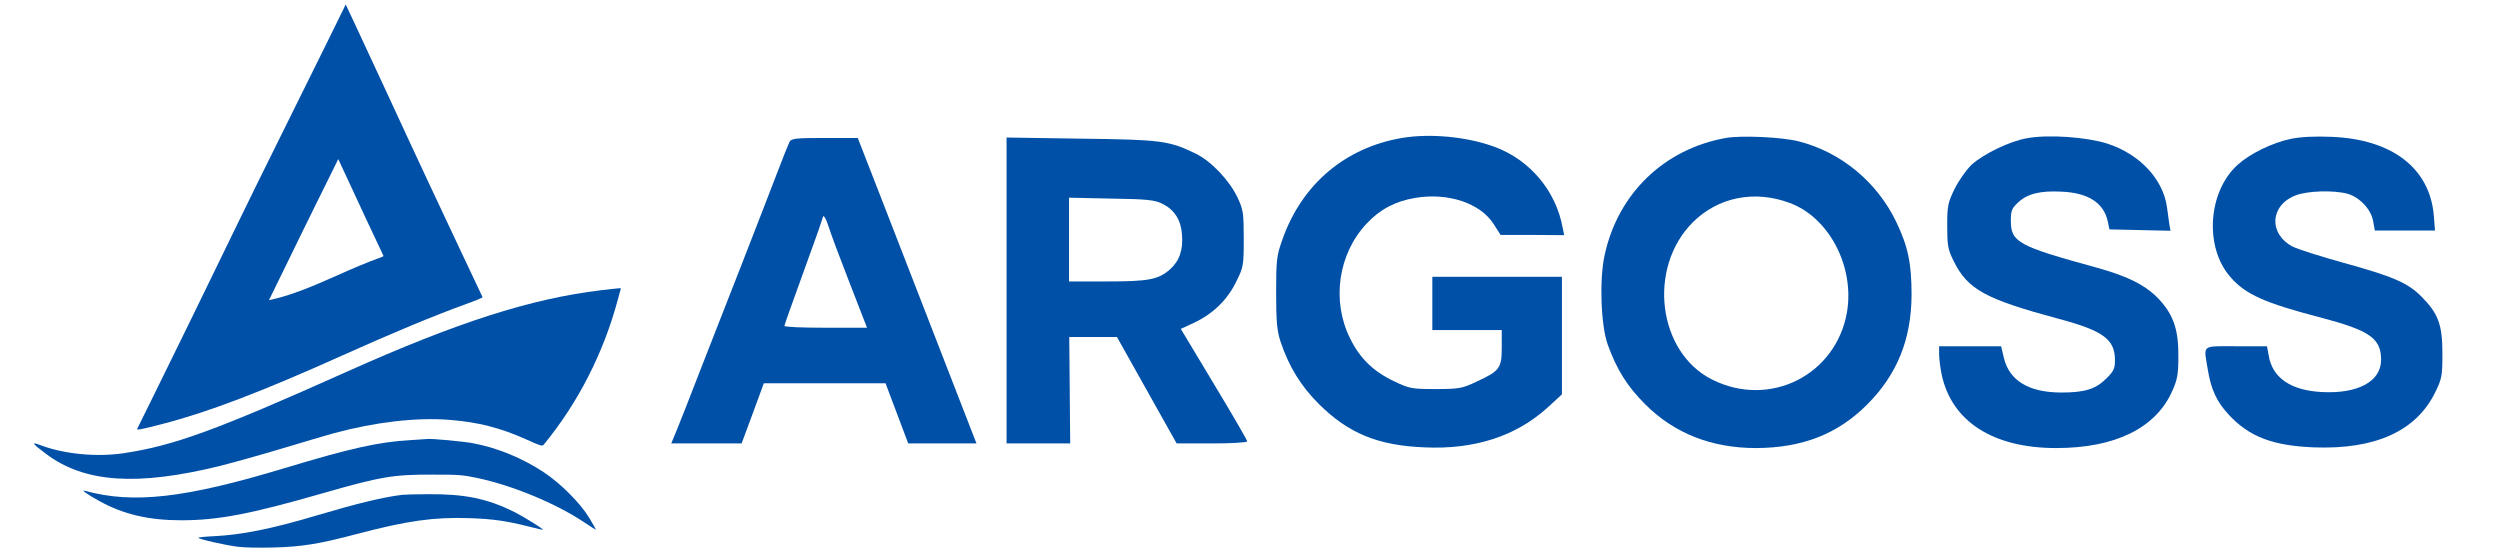
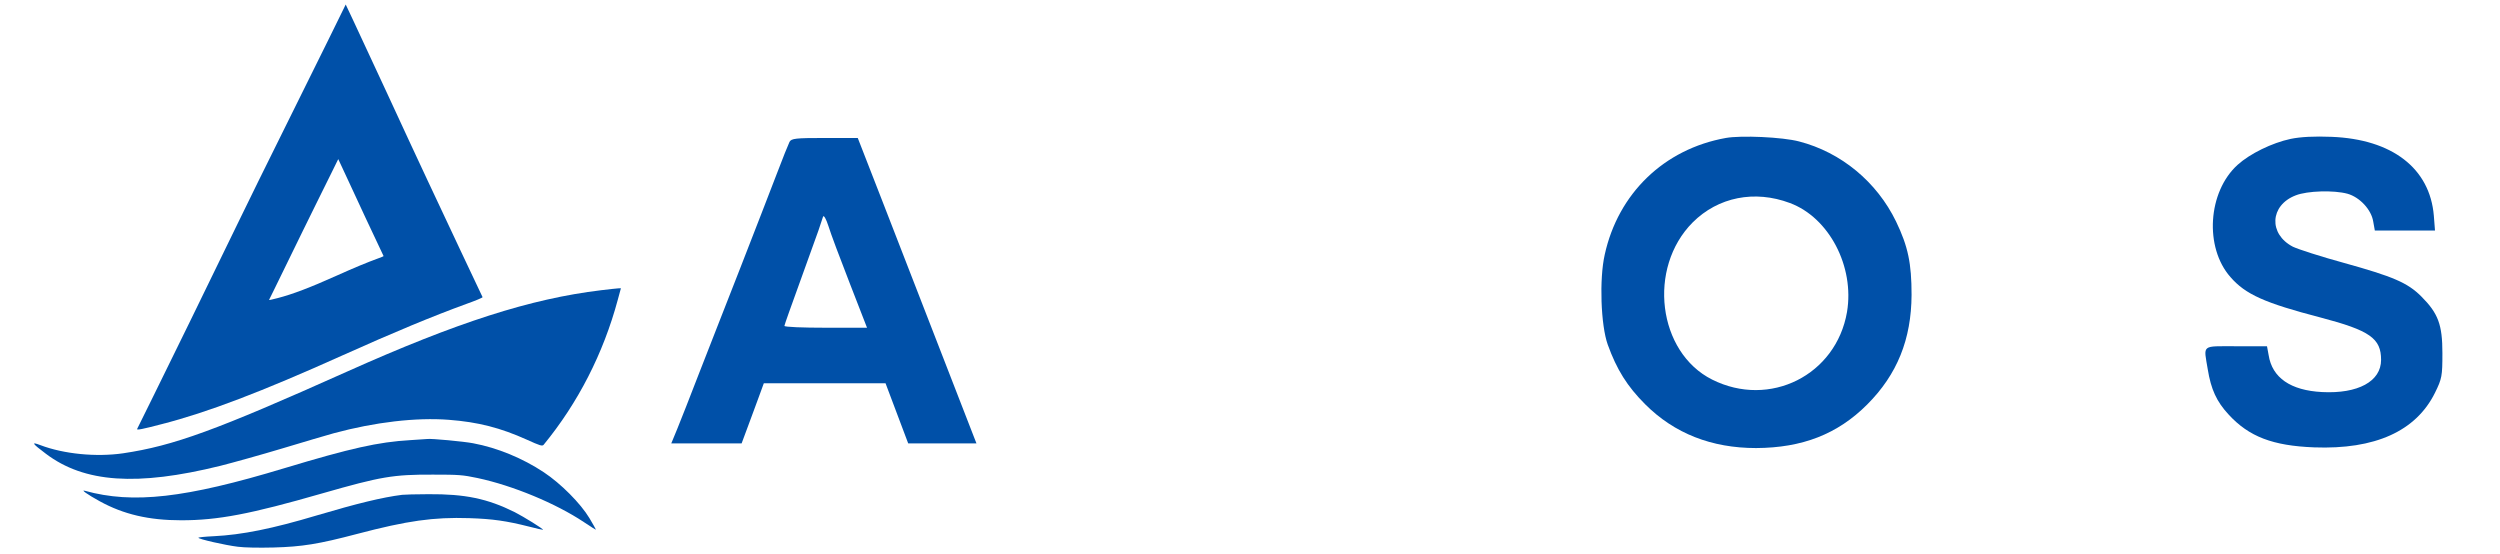
<svg xmlns="http://www.w3.org/2000/svg" width="100%" height="100%" viewBox="0 0 1156 256" version="1.1" xml:space="preserve" style="fill-rule:evenodd;clip-rule:evenodd;stroke-linejoin:round;stroke-miterlimit:2;">
  <g transform="matrix(0.058,0,0,-0.058,-132.749,503.898)">
    <path d="M4901,8359L5045,8652L5103,8529C5135,8461 5255,8203 5370,7955C5484,7708 5630,7393 5695,7255C5833,6960 6131,6328 6136,6319C6138,6315 6080,6291 6007,6265C5738,6167 5432,6040 5020,5855C4373,5564 3943,5400 3580,5307C3424,5266 3377,5257 3382,5268C3384,5272 3441,5388 3509,5525C3633,5775 3947,6418 4193,6925C4265,7074 4421,7391 4540,7630C4659,7869 4821,8197 4901,8359ZM4937.61,7322.29C4911.1,7268.59 4857.4,7159.86 4817.95,7080.64C4778.51,7001.42 4726.8,6896.35 4702.93,6846.96C4621.39,6678.9 4517.31,6465.76 4476.21,6382.9C4453.67,6337.49 4434.77,6299.03 4434.11,6297.71C4432.45,6294.06 4448.03,6297.05 4499.74,6310.64C4620.07,6341.46 4762.6,6395.82 4977.06,6492.28C5113.63,6553.6 5215.06,6595.7 5304.22,6628.19C5328.42,6636.8 5347.65,6644.76 5346.98,6646.09C5345.32,6649.07 5246.55,6858.56 5200.8,6956.34C5179.26,7002.09 5130.86,7106.5 5093.07,7188.37C5054.96,7270.58 5015.18,7356.1 5004.57,7378.64L4985.35,7419.41L4937.61,7322.29Z" style="fill:rgb(0,80,168);" />
  </g>
  <g transform="matrix(0.058,0,0,-0.058,-132.749,503.898)">
    <path d="M7080,6374C6518,6306 5935,6119 5055,5725C4008,5256 3673,5134 3270,5074C3055,5043 2798,5068 2611,5139C2535,5168 2543,5154 2655,5070C2961,4839 3381,4810 4045,4974C4144,4999 4367,5061 4540,5113C4713,5165 4898,5220 4950,5234C5279,5323 5607,5361 5867,5341C6102,5323 6279,5277 6488,5183C6594,5135 6612,5129 6623,5142C6897,5476 7099,5870 7214,6298L7239,6390L7217,6389C7205,6388 7143,6382 7080,6374Z" style="fill:rgb(0,80,168);fill-rule:nonzero;" />
  </g>
  <g transform="matrix(0.058,0,0,-0.058,-132.749,503.898)">
    <path d="M5560,5179C5304,5164 5086,5115 4555,4955C3765,4716 3349,4669 2966,4775C2929,4786 2985,4746 3085,4691C3275,4587 3475,4540 3734,4540C4027,4540 4284,4589 4860,4755C5328,4889 5423,4905 5740,4904C5946,4904 5976,4902 6095,4877C6377,4817 6719,4675 6943,4526C6996,4490 7040,4463 7040,4465C7040,4468 7016,4509 6988,4557C6917,4675 6760,4833 6624,4923C6455,5035 6254,5118 6061,5154C5989,5168 5725,5193 5695,5188C5690,5188 5629,5184 5560,5179Z" style="fill:rgb(0,80,168);fill-rule:nonzero;" />
  </g>
  <g transform="matrix(0.058,0,0,-0.058,-132.749,503.898)">
    <path d="M5495,4743C5336,4723 5136,4674 4815,4579C4461,4473 4218,4424 3993,4413C3925,4410 3870,4404 3870,4401C3870,4390 4086,4341 4185,4329C4239,4322 4352,4320 4470,4323C4696,4329 4828,4350 5135,4431C5538,4537 5745,4566 6030,4557C6216,4551 6327,4535 6505,4490C6566,4474 6616,4463 6618,4464C6623,4470 6463,4569 6392,4605C6175,4713 5996,4750 5705,4748C5606,4748 5512,4745 5495,4743Z" style="fill:rgb(0,80,168);fill-rule:nonzero;" />
  </g>
  <g transform="matrix(0.107,0,0,-0.107,175.462,469.332)">
-     <path d="M4418,3790C4173,3748 3986,3590 3902,3351C3877,3281 3875,3262 3875,3120C3875,2995 3879,2955 3894,2910C3931,2800 3982,2718 4060,2640C4187,2514 4314,2461 4516,2453C4732,2443 4911,2501 5048,2625L5110,2682L5110,3190L4550,3190L4550,2960L4850,2960L4850,2885C4850,2795 4841,2783 4741,2737C4680,2708 4667,2705 4565,2705C4462,2705 4451,2707 4388,2737C4296,2780 4237,2837 4194,2925C4114,3087 4143,3289 4266,3420C4323,3481 4390,3517 4476,3531C4617,3555 4757,3509 4815,3418L4845,3371L4982,3371L5120,3370L5113,3403C5084,3561 4973,3694 4821,3751C4703,3795 4542,3811 4418,3790Z" style="fill:rgb(0,80,168);fill-rule:nonzero;" />
-   </g>
+     </g>
  <g transform="matrix(0.107,0,0,-0.107,175.462,469.332)">
    <path d="M5818,3790C5551,3742 5353,3550 5295,3286C5271,3180 5278,2981 5308,2897C5347,2789 5392,2717 5470,2639C5596,2513 5757,2450 5949,2450C6149,2451 6301,2510 6429,2638C6559,2768 6620,2920 6621,3112C6621,3248 6606,3321 6554,3429C6471,3600 6317,3728 6135,3775C6063,3794 5884,3802 5818,3790ZM6095,3509C6265,3446 6375,3234 6342,3038C6295,2765 6008,2621 5759,2746C5524,2864 5479,3228 5675,3425C5785,3535 5943,3566 6095,3509Z" style="fill:rgb(0,80,168);fill-rule:nonzero;" />
  </g>
  <g transform="matrix(0.107,0,0,-0.107,175.462,469.332)">
-     <path d="M7120,3789C7048,3777 6933,3722 6881,3675C6859,3654 6826,3608 6808,3572C6778,3511 6775,3497 6775,3410C6775,3326 6778,3308 6803,3258C6863,3136 6939,3094 7255,3009C7450,2957 7500,2920 7500,2829C7500,2794 7494,2781 7462,2750C7417,2705 7370,2690 7269,2690C7128,2690 7044,2741 7020,2839L7008,2890L6740,2890L6740,2855C6740,2837 6745,2797 6751,2768C6794,2565 6973,2450 7246,2450C7499,2450 7674,2535 7746,2693C7770,2746 7774,2769 7774,2845C7775,2958 7754,3022 7695,3088C7638,3151 7561,3191 7420,3230C7080,3323 7050,3340 7050,3433C7050,3475 7054,3486 7081,3511C7121,3549 7177,3563 7270,3558C7385,3553 7452,3509 7469,3429L7476,3395L7740,3389L7735,3417C7733,3432 7728,3465 7725,3489C7709,3612 7606,3721 7466,3766C7376,3794 7212,3806 7120,3789Z" style="fill:rgb(0,80,168);fill-rule:nonzero;" />
-   </g>
+     </g>
  <g transform="matrix(0.107,0,0,-0.107,175.462,469.332)">
    <path d="M8259,3786C8179,3769 8083,3722 8030,3674C7901,3557 7886,3317 7999,3189C8064,3114 8147,3077 8389,3014C8602,2958 8650,2924 8650,2831C8650,2738 8550,2684 8395,2692C8259,2699 8179,2754 8164,2852L8157,2890L8024,2890C7871,2890 7883,2899 7901,2790C7915,2704 7939,2651 7991,2595C8079,2499 8182,2460 8360,2453C8624,2443 8801,2523 8883,2689C8913,2750 8915,2761 8915,2860C8915,2983 8897,3032 8824,3105C8764,3165 8702,3191 8490,3250C8391,3277 8292,3309 8269,3320C8163,3375 8169,3499 8281,3542C8332,3562 8446,3565 8505,3549C8558,3534 8608,3480 8616,3429L8623,3390L8883,3390L8878,3454C8861,3659 8698,3785 8435,3795C8363,3798 8302,3795 8259,3786Z" style="fill:rgb(0,80,168);fill-rule:nonzero;" />
  </g>
  <g transform="matrix(0.107,0,0,-0.107,175.462,469.332)">
    <path d="M1772,3773C1767,3763 1742,3701 1717,3635C1692,3569 1621,3387 1560,3230C1498,3073 1418,2866 1380,2770C1343,2674 1301,2567 1287,2533L1261,2470L1565,2470L1594,2548C1610,2590 1631,2649 1642,2678L1661,2730L2187,2730L2285,2470L2580,2470L2571,2493C2447,2813 2255,3307 2173,3518L2067,3790L1924,3790C1798,3790 1780,3788 1772,3773ZM2032,3163L2107,2970L1929,2970C1830,2970 1750,2973 1750,2978C1750,2982 1780,3066 1816,3165C1852,3264 1888,3365 1897,3390C1905,3415 1914,3442 1917,3450C1920,3458 1930,3441 1940,3410C1949,3380 1991,3268 2032,3163Z" style="fill:rgb(0,80,168);fill-rule:nonzero;" />
  </g>
  <g transform="matrix(0.107,0,0,-0.107,175.462,469.332)">
-     <path d="M2710,3792L2710,2470L2985,2470L2981,2930L3187,2930L3445,2470L3598,2470C3683,2470 3750,2474 3750,2479C3750,2484 3685,2596 3606,2727L3463,2965L3519,2991C3601,3029 3664,3090 3702,3168C3734,3232 3735,3239 3735,3355C3735,3464 3733,3480 3708,3533C3673,3607 3594,3690 3528,3722C3413,3778 3380,3783 3033,3787L2710,3792ZM3383,3506C3435,3480 3463,3437 3468,3375C3474,3306 3457,3258 3415,3221C3365,3178 3324,3170 3143,3170L2980,3170L2980,3532L3163,3528C3316,3526 3351,3522 3383,3506Z" style="fill:rgb(0,80,168);fill-rule:nonzero;" />
-   </g>
+     </g>
</svg>